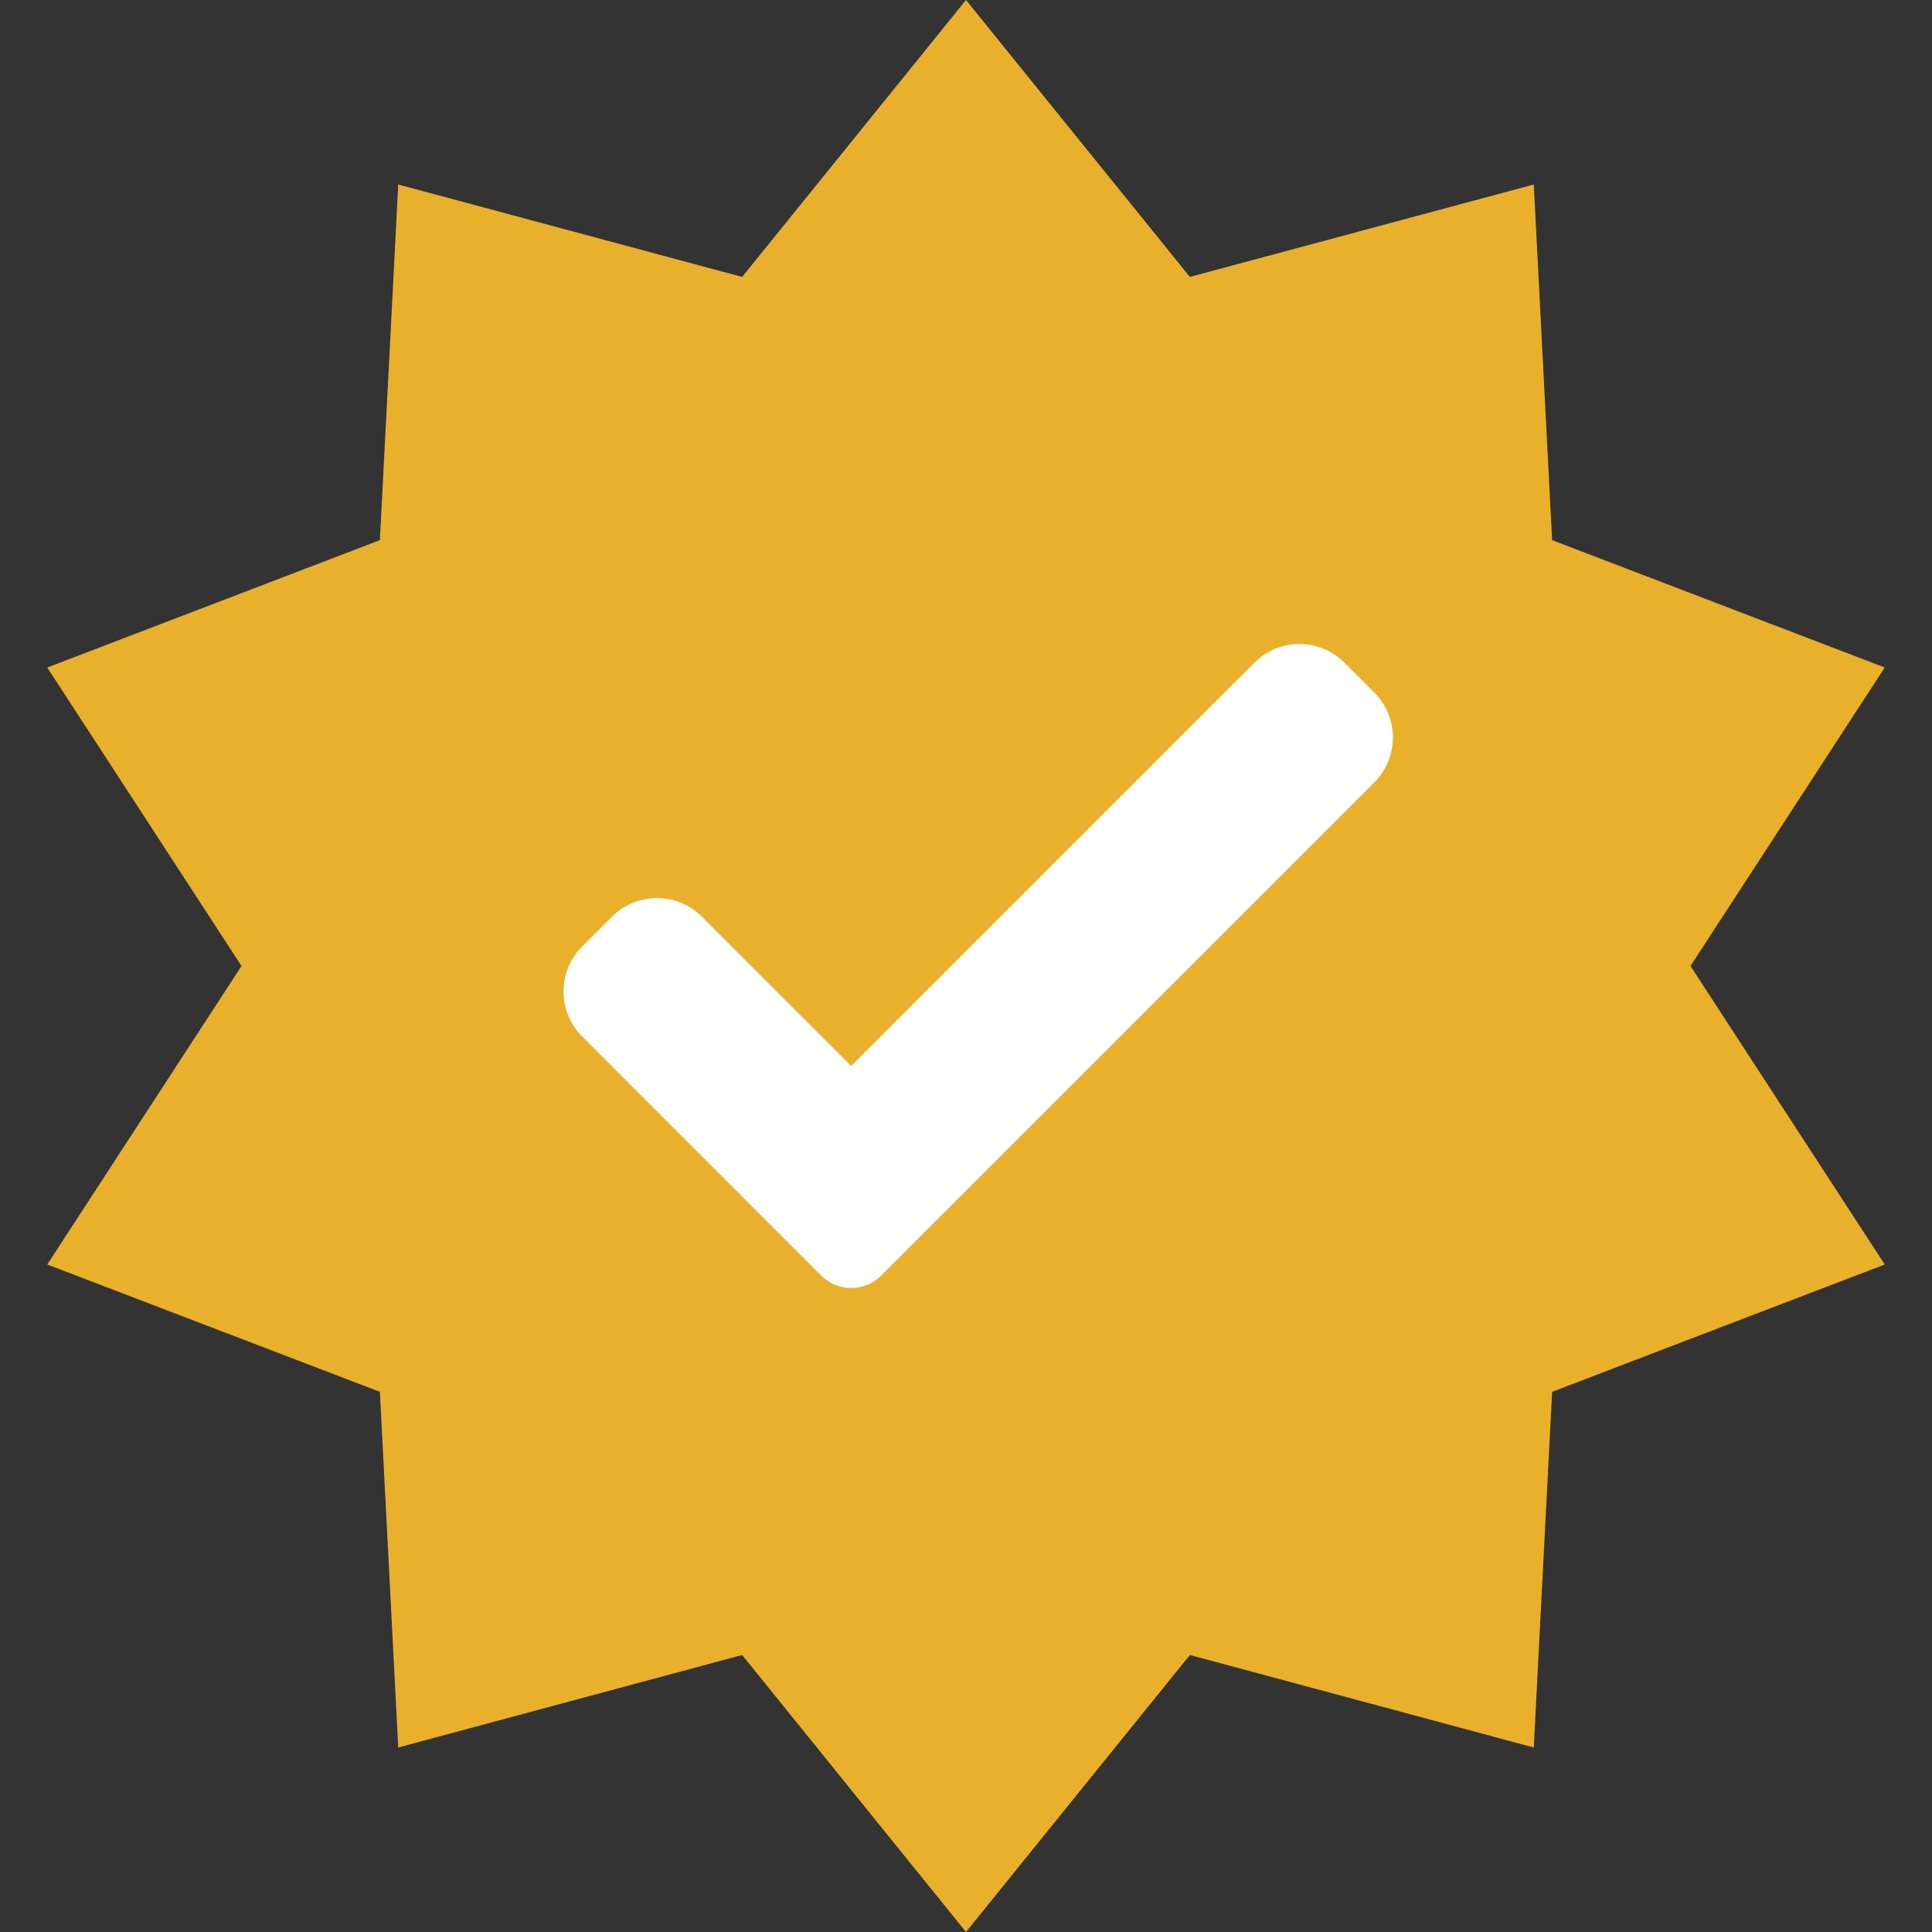
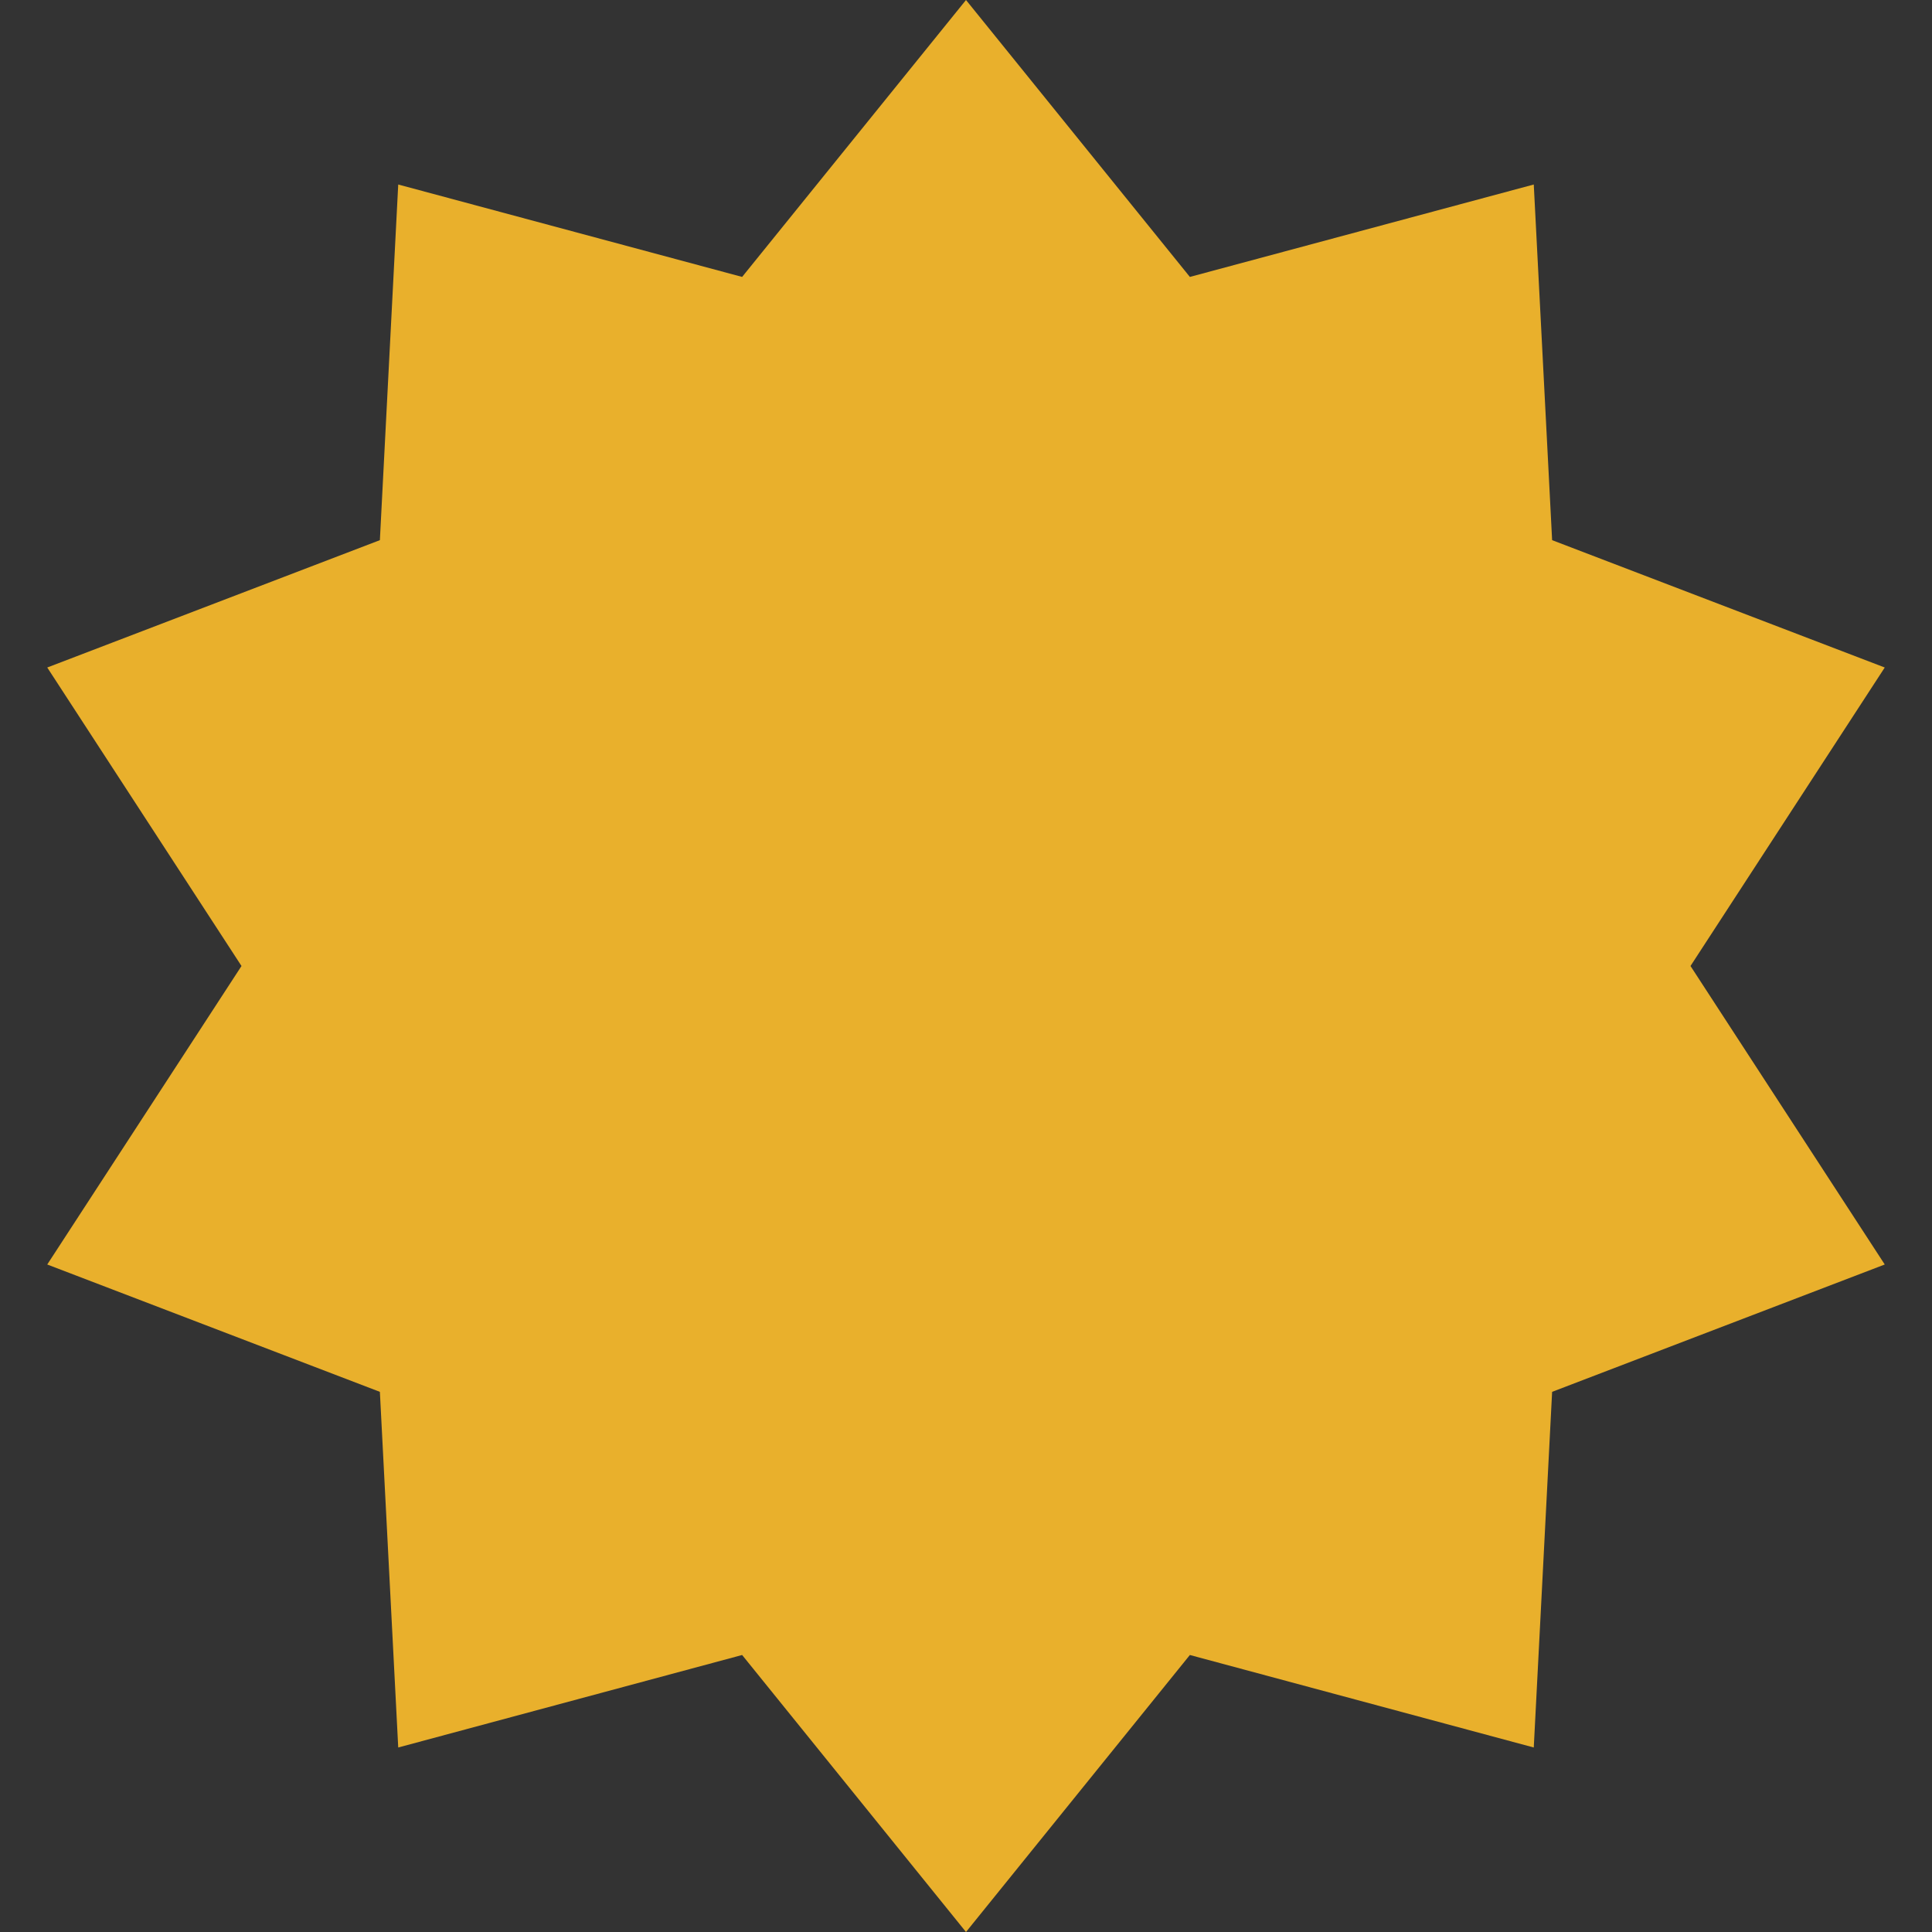
<svg xmlns="http://www.w3.org/2000/svg" width="24" height="24" viewBox="0 0 24 24" fill="none">
  <rect x="0" y="0" width="24" height="24" fill="#333333" stroke="none" />
  <path d="M12 0L14.781 3.44L19.053 2.292L19.281 6.71L23.413 8.292L21 12L23.413 15.708L19.281 17.29L19.053 21.708L14.781 20.559L12 24L9.219 20.559L4.947 21.708L4.719 17.29L0.587 15.708L3 12L0.587 8.292L4.719 6.71L4.947 2.292L9.219 3.44L12 0Z" fill="#E9B02C" />
-   <path d="M10.945 15.846C10.847 15.945 10.713 16 10.573 16C10.434 16 10.3 15.945 10.201 15.846L7.231 12.875C6.923 12.567 6.923 12.067 7.231 11.759L7.603 11.387C7.911 11.079 8.411 11.079 8.719 11.387L10.573 13.242L15.584 8.231C15.892 7.923 16.392 7.923 16.7 8.231L17.072 8.603C17.38 8.911 17.38 9.411 17.072 9.719L10.945 15.846Z" fill="white" />
</svg>